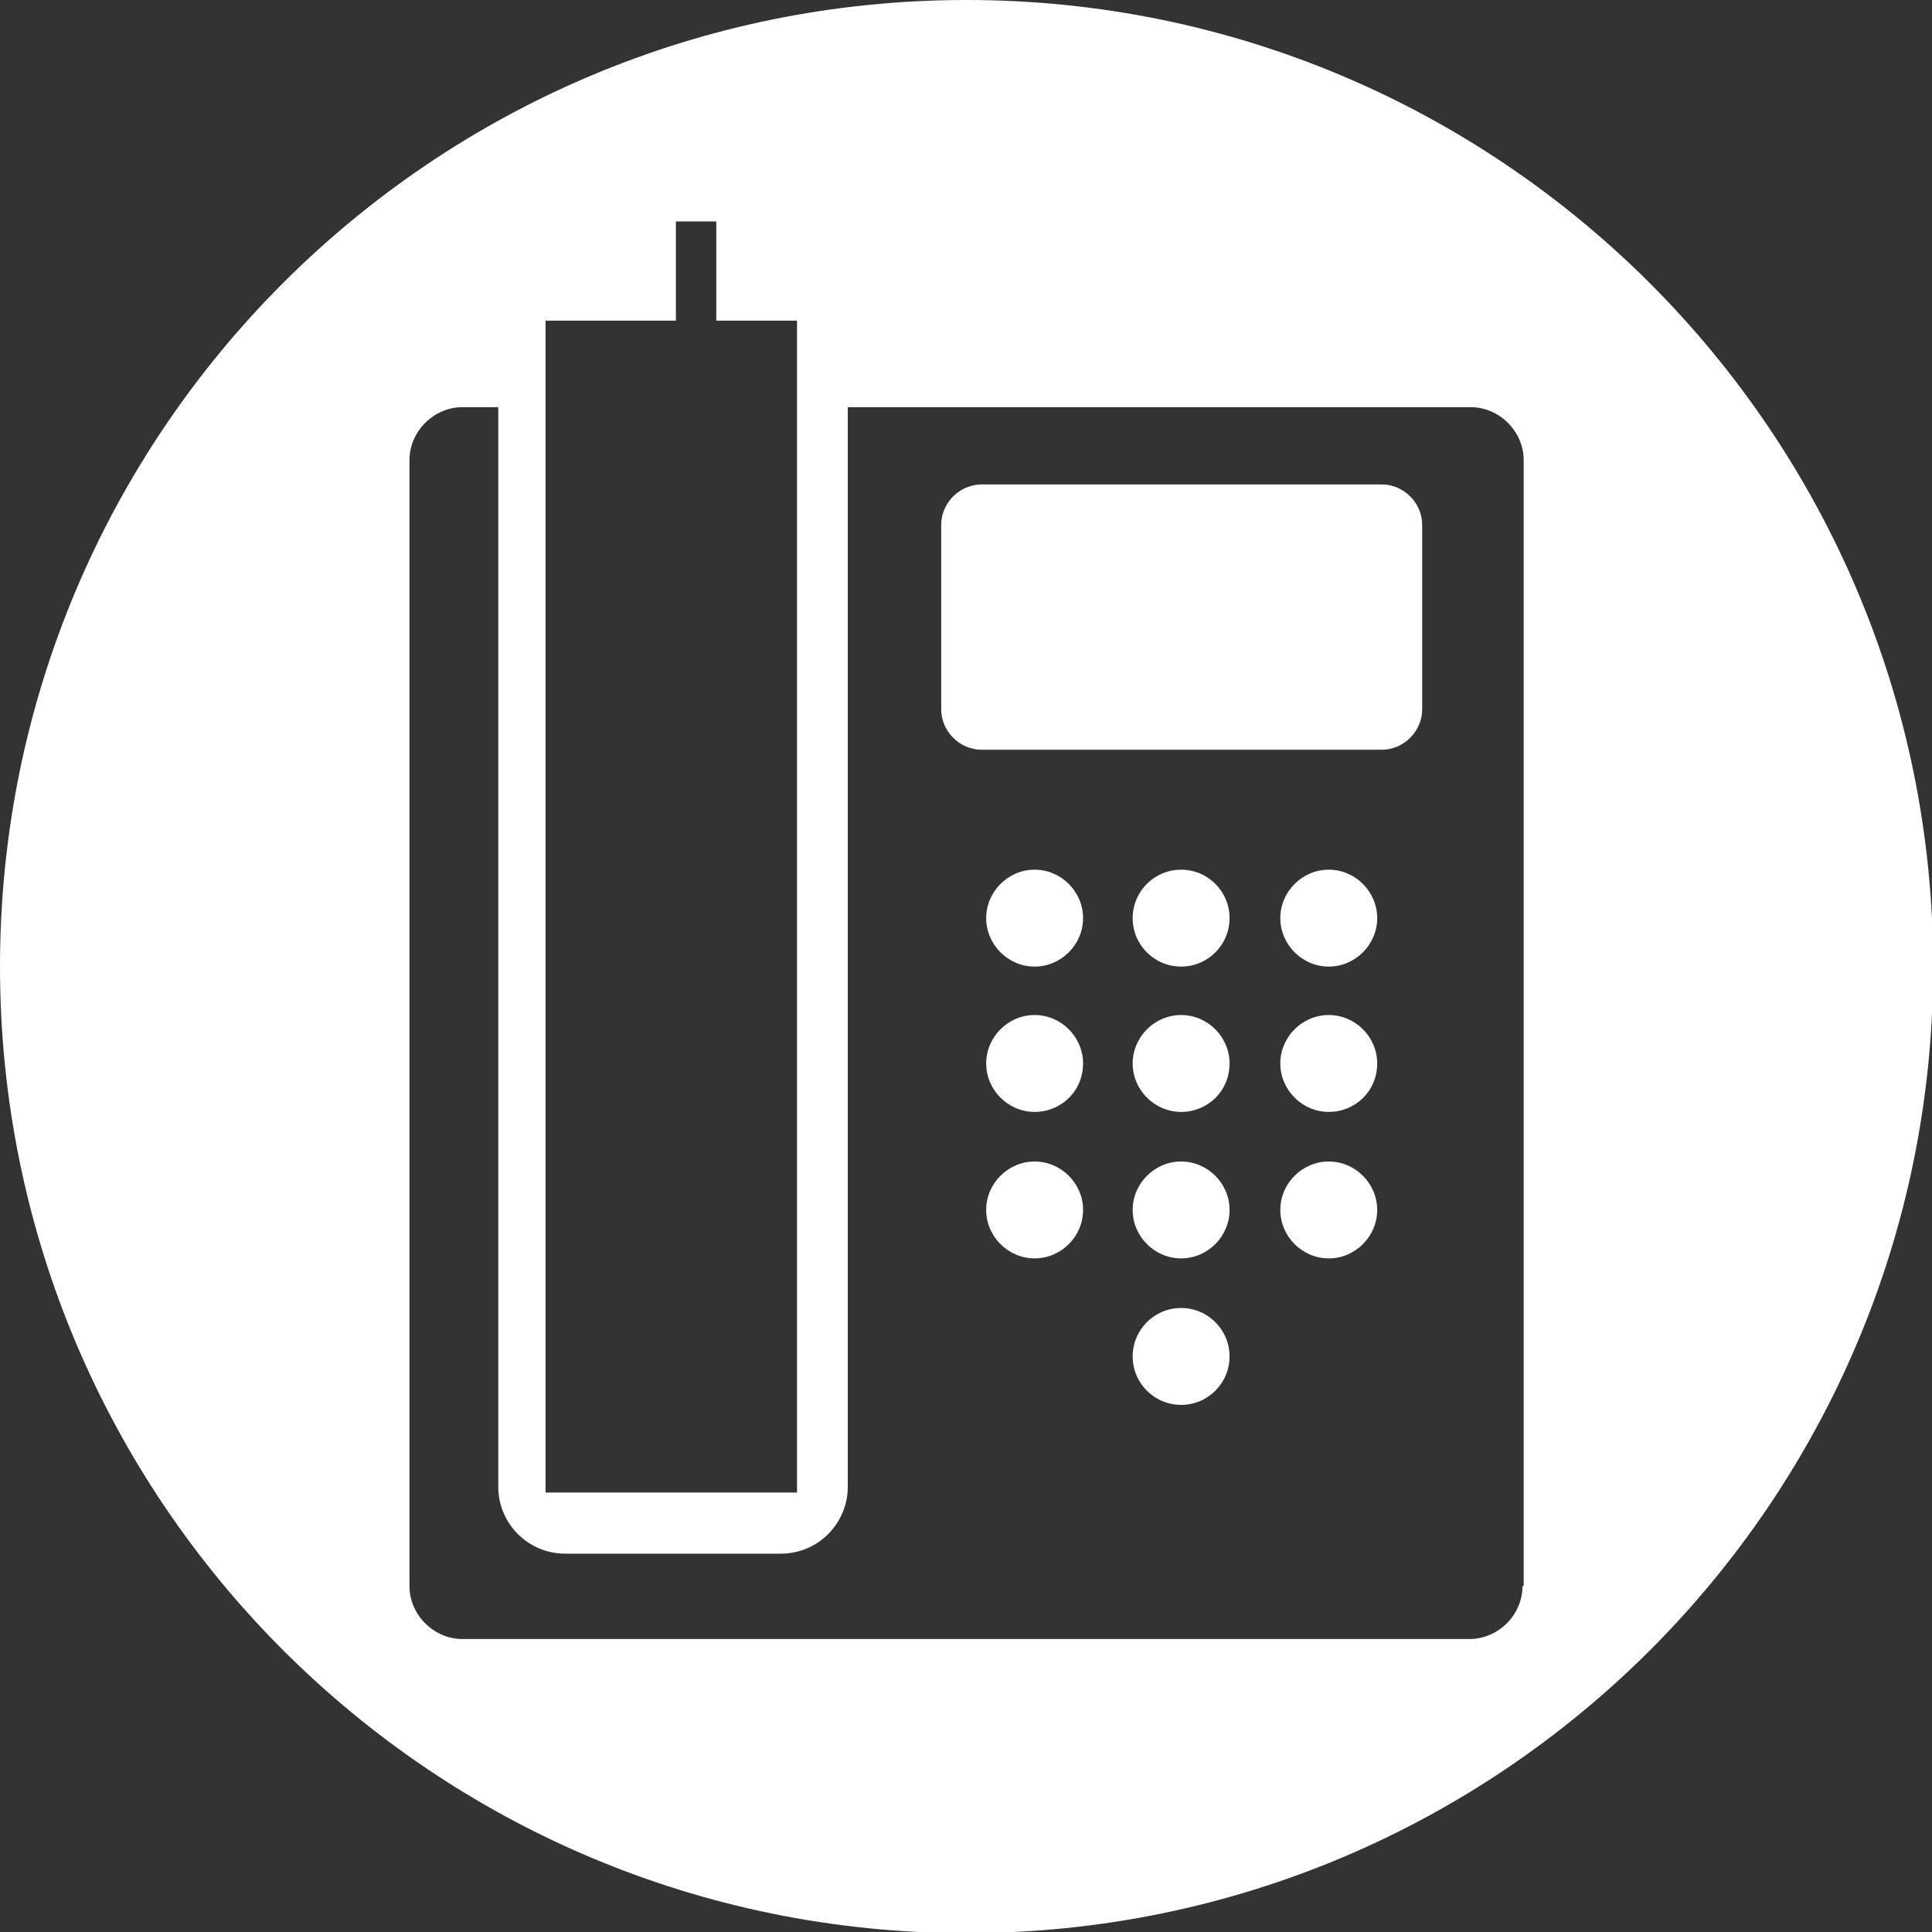
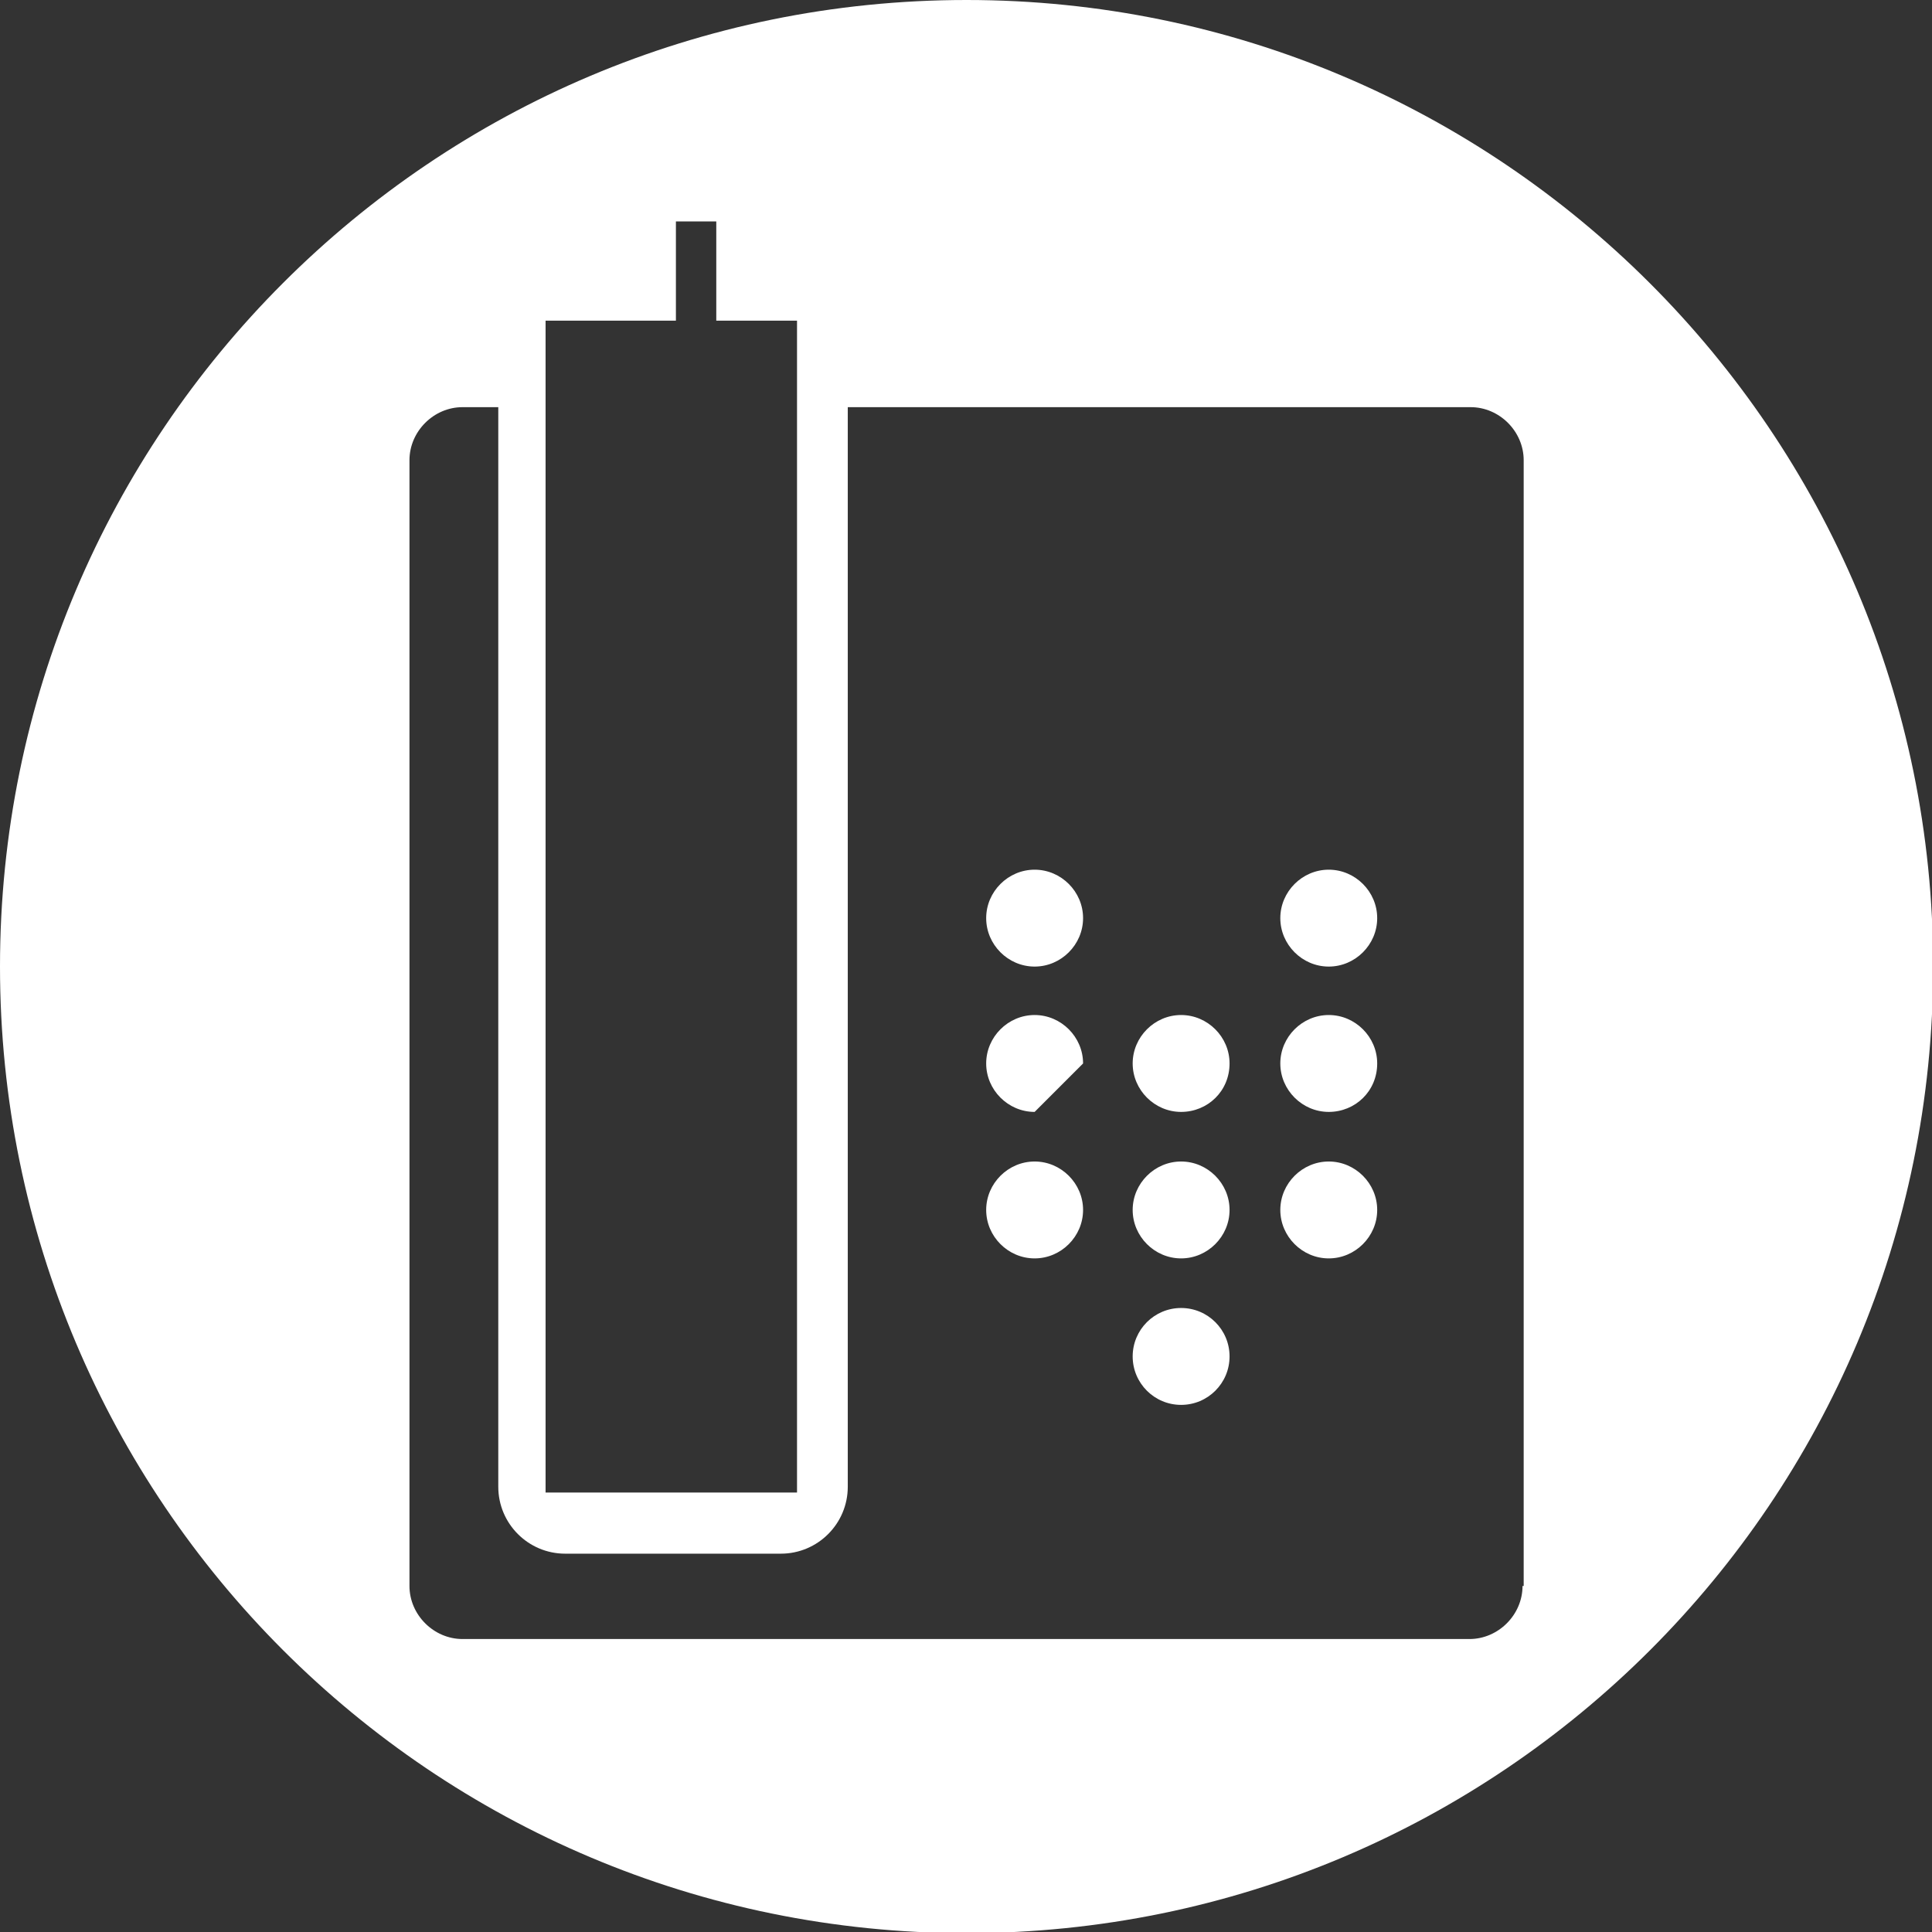
<svg xmlns="http://www.w3.org/2000/svg" viewBox="0 0 167.5 167.5">
  <rect x="0" y="0" width="167.5" height="167.5" fill="#333333" stroke="none" />
  <style>
  .telicon {
    fill: white;
    width: 24px;
    height: 24px;
  }
</style>
  <path class="telicon" d="M83.8,0C37.5,0,0,37.5,0,83.8s37.5,83.8,83.8,83.8c46.3,0,83.8-37.5,83.8-83.8S130,0,83.8,0z M47.3,27.8h11.3  v-8.6h3.5v8.6h7v101.6H47.3V27.8z M132,137.5c0,2.5-2.1,4.6-4.6,4.6H40.1c-2.5,0-4.6-2.1-4.6-4.6V39.9c0-2.5,2.1-4.6,4.6-4.6h3.1  v93.6c0,3.2,2.6,5.8,5.8,5.8h18.7c3.2,0,5.8-2.6,5.8-5.8V35.3h54c2.5,0,4.6,2.1,4.6,4.6V137.5z" />
  <path class="telicon" d="M89.7,109.1c-2.3,0-4.2-1.9-4.2-4.2c0-2.3,1.9-4.2,4.2-4.2c2.3,0,4.2,1.9,4.2,4.2  C93.9,107.2,92,109.1,89.7,109.1z" />
-   <path class="telicon" d="M89.7,96.4c-2.3,0-4.2-1.9-4.2-4.2c0-2.3,1.9-4.2,4.2-4.2c2.3,0,4.2,1.9,4.2,4.2C93.9,94.6,92,96.4,89.7,96.4z" />
+   <path class="telicon" d="M89.7,96.4c-2.3,0-4.2-1.9-4.2-4.2c0-2.3,1.9-4.2,4.2-4.2c2.3,0,4.2,1.9,4.2,4.2z" />
  <path class="telicon" d="M89.7,83.8c-2.3,0-4.2-1.9-4.2-4.2c0-2.3,1.9-4.2,4.2-4.2c2.3,0,4.2,1.9,4.2,4.2C93.9,81.9,92,83.8,89.7,83.8z" />
  <circle class="telicon" cx="102.4" cy="117.6" r="4.2" />
  <path class="telicon" d="M102.4,109.1c-2.3,0-4.2-1.9-4.2-4.2c0-2.3,1.9-4.2,4.2-4.2c2.3,0,4.2,1.9,4.2,4.2  C106.6,107.2,104.7,109.1,102.4,109.1z" />
  <path class="telicon" d="M102.4,96.4c-2.3,0-4.2-1.9-4.2-4.2c0-2.3,1.9-4.2,4.2-4.2c2.3,0,4.2,1.9,4.2,4.2  C106.6,94.6,104.7,96.4,102.4,96.4z" />
-   <circle class="telicon" cx="102.4" cy="79.6" r="4.2" />
  <path class="telicon" d="M115.2,109.1c-2.3,0-4.2-1.9-4.2-4.2c0-2.3,1.9-4.2,4.2-4.2c2.3,0,4.2,1.9,4.2,4.2  C119.4,107.2,117.5,109.1,115.2,109.1z" />
  <path class="telicon" d="M115.2,96.4c-2.3,0-4.2-1.9-4.2-4.2c0-2.3,1.9-4.2,4.2-4.2c2.3,0,4.2,1.9,4.2,4.2  C119.4,94.6,117.5,96.4,115.2,96.4z" />
  <path class="telicon" d="M115.2,83.8c-2.3,0-4.2-1.9-4.2-4.2c0-2.3,1.9-4.2,4.2-4.2c2.3,0,4.2,1.9,4.2,4.2  C119.4,81.9,117.5,83.8,115.2,83.8z" />
-   <path class="telicon" d="M123.3,61.5c0,1.9-1.6,3.5-3.5,3.5H85.1c-1.9,0-3.5-1.6-3.5-3.5v-16c0-1.9,1.6-3.5,3.5-3.5h34.7  c1.9,0,3.5,1.6,3.5,3.5V61.5z" />
</svg>